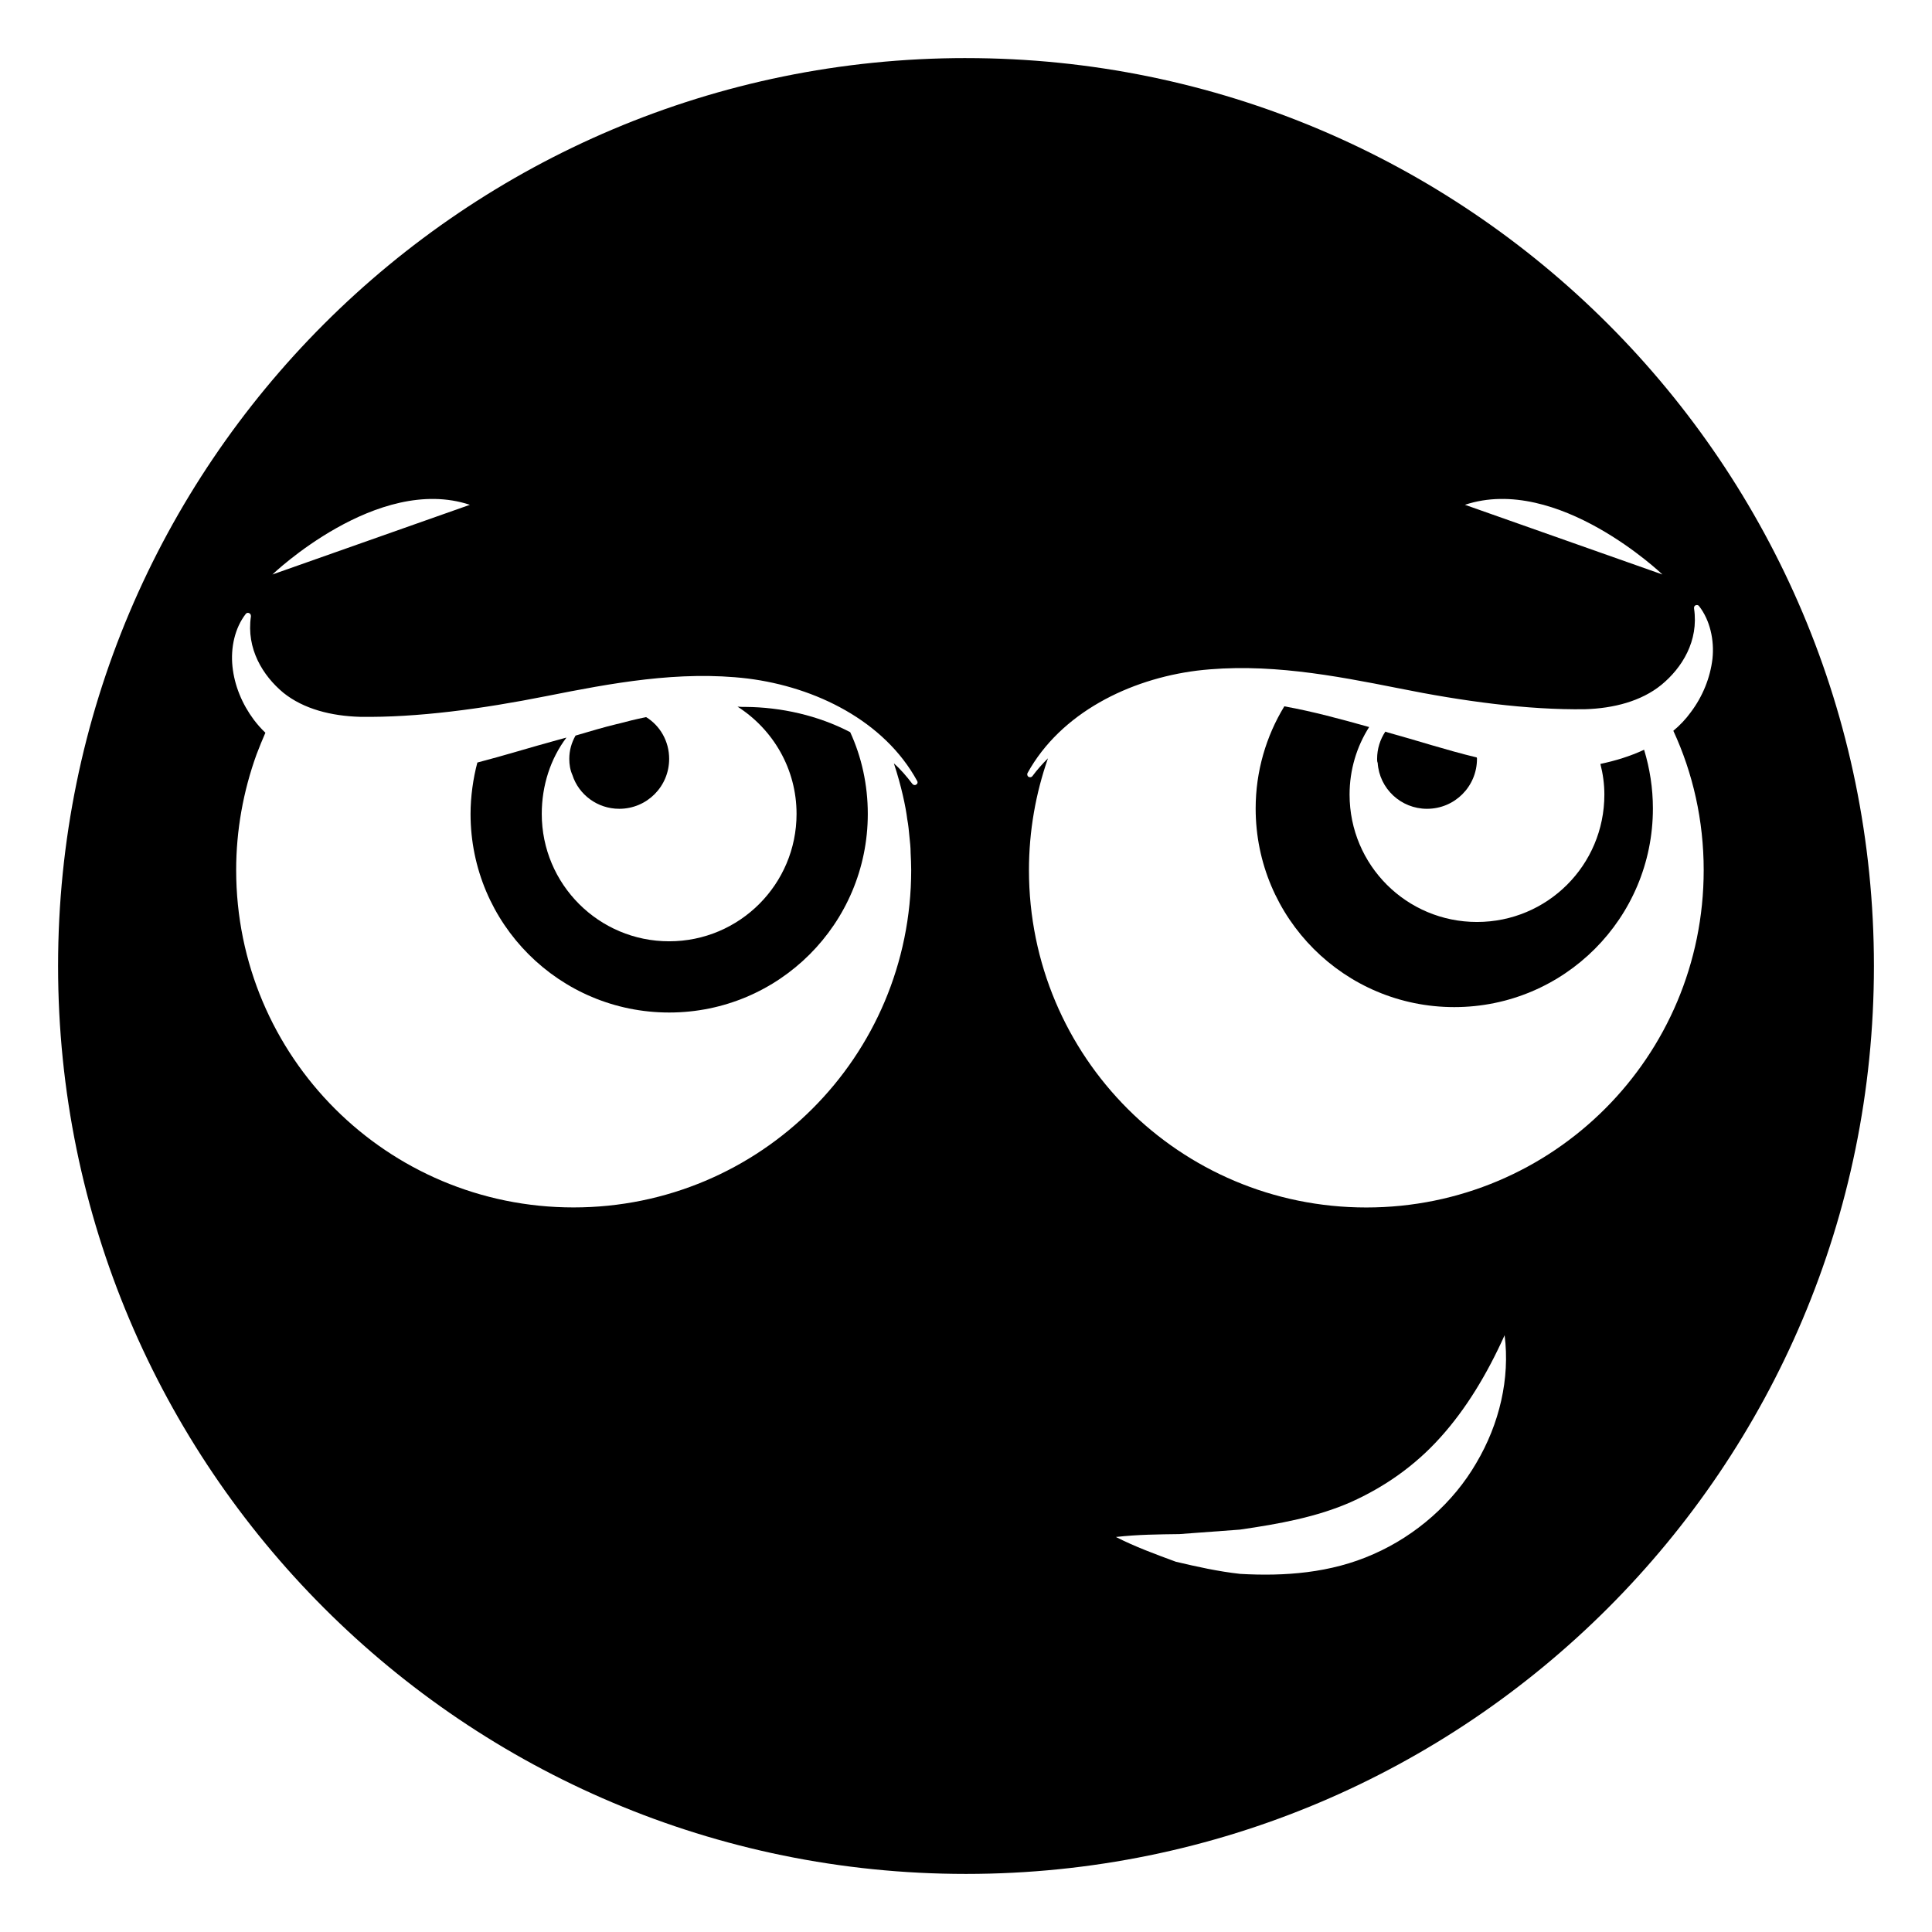
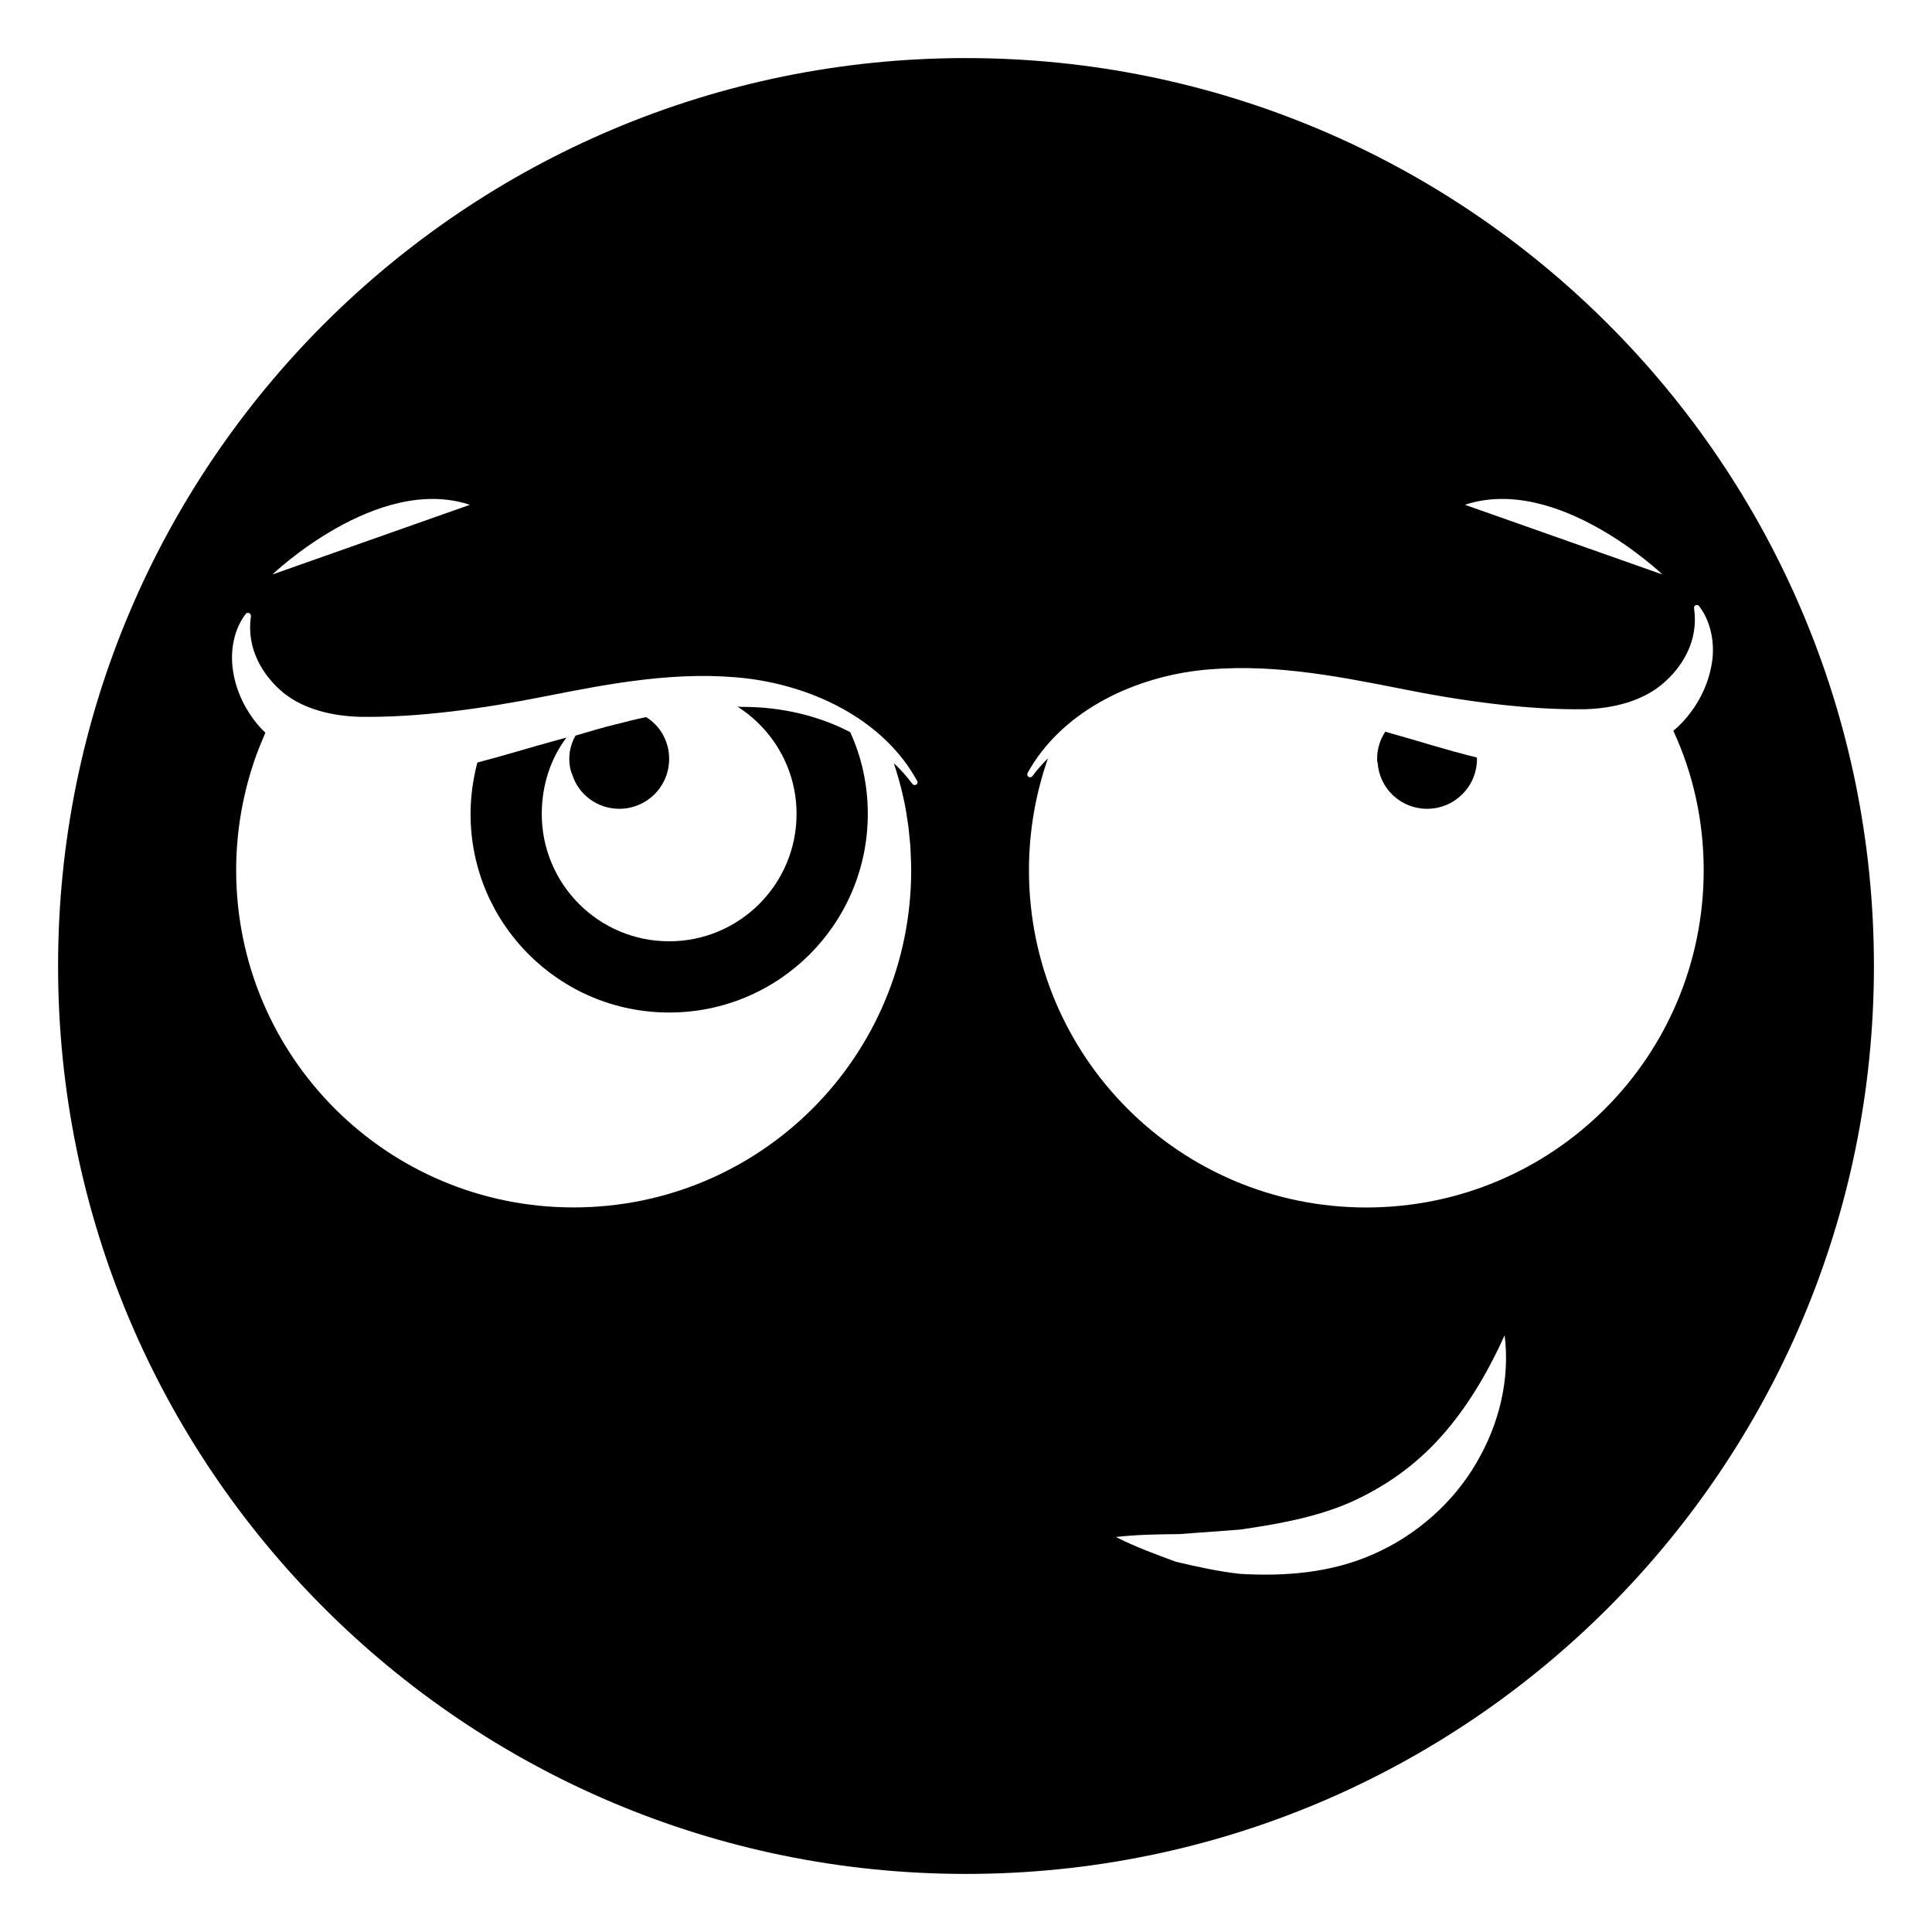
<svg xmlns="http://www.w3.org/2000/svg" fill="#000000" width="800px" height="800px" version="1.1" viewBox="144 144 512 512">
  <g>
    <path d="m341.56 331.34c-0.676 0-1.43 0-2.106-0.074 9.398 6.016 15.641 16.469 15.641 28.426 0 18.648-15.113 33.762-33.762 33.762-18.648 0-33.762-15.113-33.762-33.762 0-7.519 2.332-14.664 6.543-20.227-0.828 0.227-1.656 0.449-2.481 0.676-6.918 1.879-13.91 4.062-21.129 5.941-1.129 4.211-1.805 9.098-1.805 13.609 0 29.102 23.535 52.637 52.637 52.637 29.102 0 52.637-23.535 52.637-52.637 0-7.746-1.652-15.113-4.66-21.656-8.504-4.441-18.281-6.621-27.754-6.695z" />
    <path d="m522.18 358.34c7.367 0 13.234-5.941 13.234-13.234 0-0.152 0-0.227-0.074-0.375-8.121-1.957-15.867-4.512-23.535-6.617-0.227-0.074-0.449-0.152-0.676-0.227-1.352 2.031-2.18 4.512-2.18 7.219 0 0.375 0 0.75 0.152 1.055 0.445 6.84 6.16 12.18 13.078 12.18z" />
    <path d="m308.1 358.34c7.371 0 13.234-5.941 13.234-13.234 0-4.66-2.406-8.797-6.09-11.055h-0.074c-2.555 0.527-5.039 1.129-7.519 1.805h-0.074c-3.457 0.828-7.519 2.031-11.055 3.082-1.055 1.879-1.656 3.91-1.656 6.168 0 1.504 0.227 2.934 0.828 4.285 1.656 5.188 6.617 8.949 12.406 8.949z" />
-     <path d="m568.12 346.45c0.676 2.633 1.055 5.34 1.055 8.121 0 18.723-15.113 33.762-33.762 33.762-18.648 0-33.762-15.039-33.762-33.762 0-6.543 1.879-12.707 5.188-17.898-7.519-2.106-14.965-4.137-22.484-5.488-4.812 7.894-7.594 17.219-7.594 27.07 0 29.102 23.535 52.637 52.637 52.637 29.102 0 52.637-23.535 52.637-52.637 0-5.414-0.828-10.602-2.332-15.566-3.688 1.73-7.672 2.934-11.582 3.762z" />
    <path d="m400 159.39c-132.89 0-240.61 107.73-240.61 240.61 0 132.89 107.73 240.61 240.61 240.61 132.89 0 240.61-107.73 240.61-240.61v0.004c0-132.89-107.73-240.61-240.61-240.61zm-131.48 118.39-52.336 18.469c0-0.004 27.797-26.629 52.336-18.469zm118.23 74.164c-0.301 0.227-0.754 0.074-0.977-0.227-1.504-1.957-3.082-3.836-4.887-5.414 1.941 5.824 3.164 11.605 3.535 14.738 0.301 1.578 0.449 3.156 0.602 4.812 0.148 1.352 0.301 2.781 0.301 4.137 0.074 1.504 0.152 3.082 0.152 4.586 0 49.48-40.004 89.406-89.484 89.406-49.402 0-89.406-39.93-89.406-89.406 0-10.383 1.836-20.801 5.414-30.68 0.75-1.953 1.504-3.836 2.332-5.715-1.129-1.055-2.106-2.18-3.082-3.461-3.082-4.137-5.113-9.023-5.641-14.062-0.527-4.965 0.602-10.227 3.535-13.984 0.227-0.301 0.676-0.375 1.055-0.074 0.227 0.148 0.301 0.449 0.301 0.75-1.277 8.574 3.156 15.715 8.574 20.227 5.414 4.363 12.781 6.168 20.301 6.391 15.191 0.227 32.41-2.106 49.402-5.488 17.07-3.383 35.191-6.844 53.391-4.66 17.973 2.254 36.168 11.203 44.891 27.145 0.219 0.379 0.066 0.832-0.309 0.98zm197.81-55.699-52.336-18.469c24.539-8.156 52.336 18.469 52.336 18.469zm-49.344 235.5c-6.086 10.477-15.891 19.145-27.207 24.105-11.379 5.074-23.703 5.914-35.34 5.246-5.805-0.637-11.504-1.91-17.055-3.219-5.434-2.004-10.801-3.965-15.883-6.559 5.812-0.664 11.344-0.691 16.801-0.766l16.055-1.188c10.398-1.5 20.41-3.332 29.402-7.289 8.91-4.004 16.941-9.59 23.719-17.133 6.797-7.531 12.328-16.672 17.031-27.086 1.457 11.441-1.355 23.496-7.523 33.887zm62.609-213.18c-0.602 5.039-2.559 9.926-5.715 14.137-1.352 1.879-2.934 3.535-4.66 4.965 5.188 11.203 8.047 23.762 8.047 36.922 0 49.48-39.93 89.406-89.406 89.406-49.48 0-89.406-39.93-89.406-89.406 0-10.379 1.805-20.379 5.039-29.629-1.504 1.504-2.856 3.008-4.137 4.738-0.227 0.301-0.676 0.375-1.055 0.152-0.301-0.227-0.375-0.676-0.227-0.977 8.797-15.941 26.996-24.891 44.891-27.145 18.273-2.18 36.32 1.277 53.391 4.66 17.07 3.457 34.289 5.789 49.48 5.562 7.519-0.227 14.887-2.106 20.227-6.465 5.488-4.512 9.926-11.656 8.648-20.227-0.074-0.449 0.152-0.828 0.602-0.902 0.301-0.074 0.602 0.074 0.75 0.301 2.856 3.68 4.059 8.945 3.531 13.906z" />
  </g>
</svg>